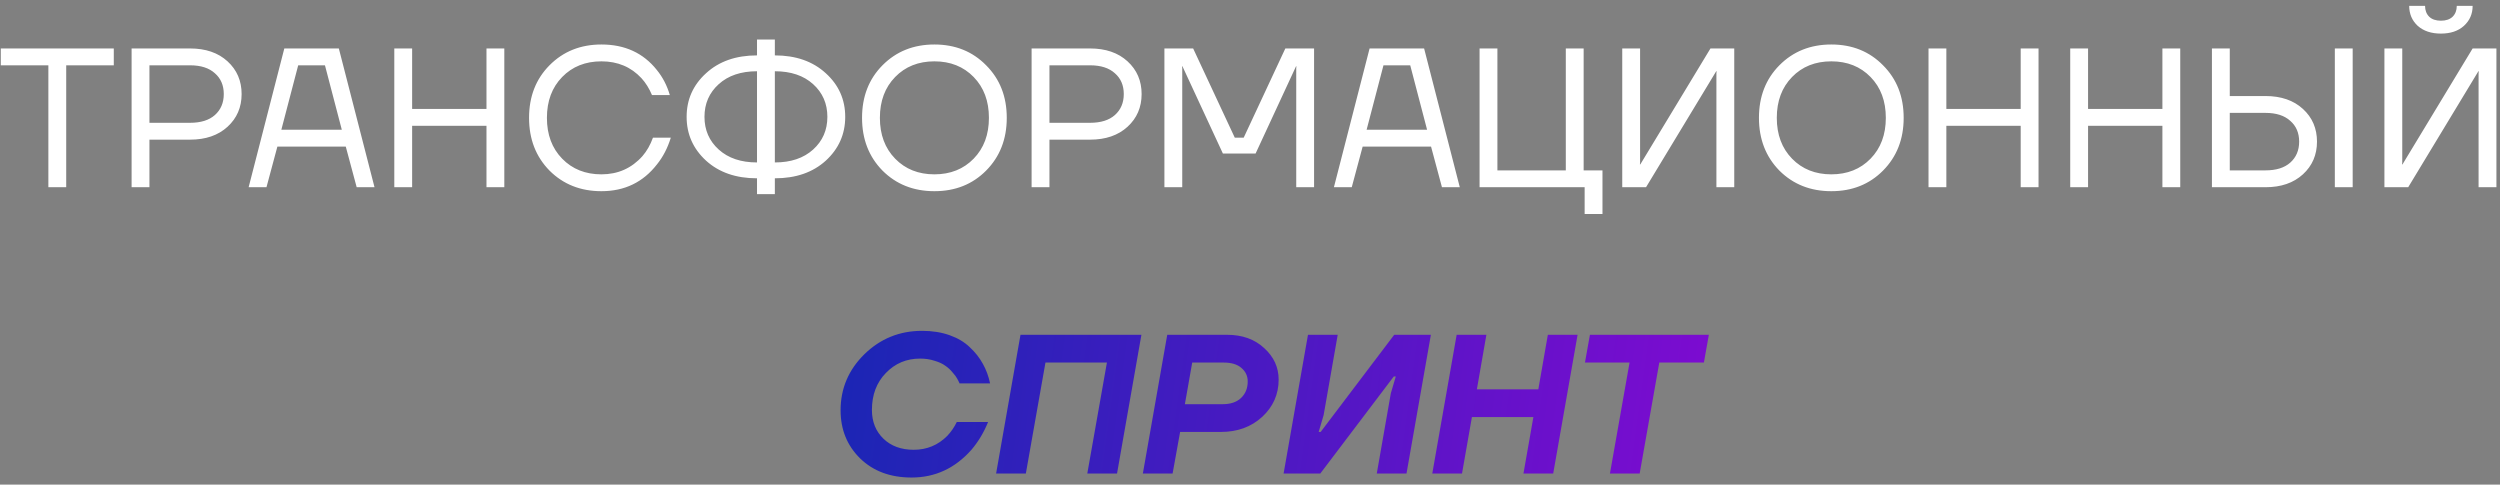
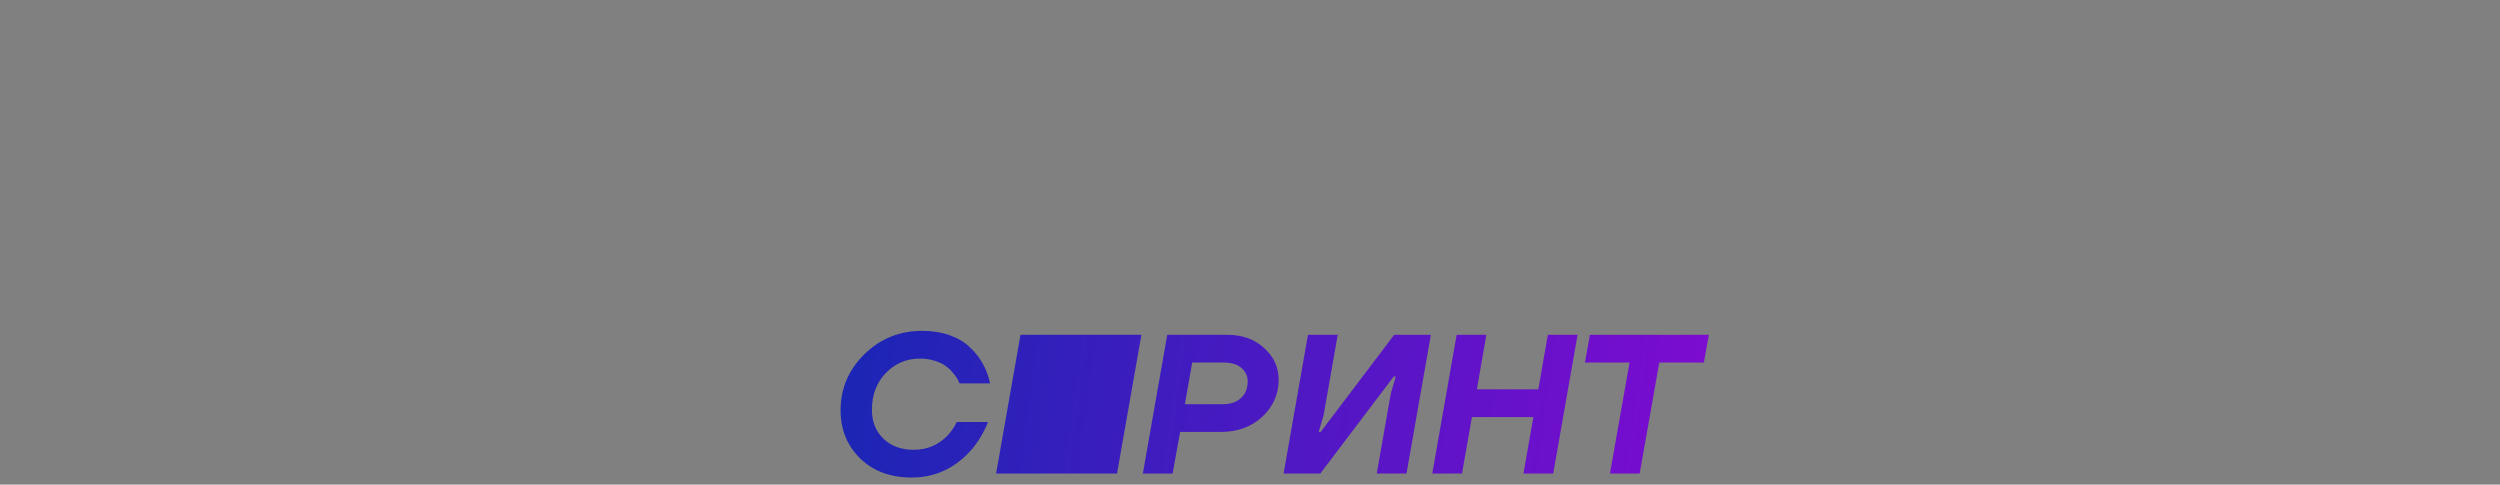
<svg xmlns="http://www.w3.org/2000/svg" width="227" height="44" viewBox="0 0 227 44" fill="none">
  <rect x="0" y="0" width="227" height="44" fill="#808080" stroke="none" />
-   <path d="M0.072 5.93V4.4H10.332V5.93H6.012V17H4.392V5.93H0.072ZM11.949 17V4.4H17.259C18.675 4.4 19.809 4.79 20.661 5.57C21.513 6.35 21.939 7.34 21.939 8.54C21.939 9.74 21.513 10.73 20.661 11.51C19.809 12.29 18.675 12.68 17.259 12.68H13.569V17H11.949ZM13.569 11.15H17.259C18.231 11.15 18.981 10.916 19.509 10.448C20.049 9.968 20.319 9.332 20.319 8.54C20.319 7.748 20.049 7.118 19.509 6.65C18.981 6.17 18.231 5.93 17.259 5.93H13.569V11.15ZM22.576 17L25.816 4.4H30.766L34.006 17H32.386L31.396 13.31H25.186L24.196 17H22.576ZM25.546 11.78H31.036L29.506 5.93H27.076L25.546 11.78ZM35.802 17V4.4H37.422V9.89H44.172V4.4H45.792V17H44.172V11.42H37.422V17H35.802ZM49.894 15.488C48.657 14.228 48.039 12.632 48.039 10.7C48.039 8.768 48.657 7.178 49.894 5.93C51.142 4.67 52.714 4.04 54.609 4.04C56.733 4.04 58.407 4.808 59.632 6.344C60.172 7.004 60.568 7.766 60.819 8.63H59.2C58.947 8.03 58.63 7.52 58.245 7.1C57.297 6.08 56.086 5.57 54.609 5.57C53.157 5.57 51.969 6.044 51.045 6.992C50.121 7.94 49.66 9.176 49.66 10.7C49.66 12.224 50.121 13.46 51.045 14.408C51.969 15.356 53.157 15.83 54.609 15.83C56.109 15.83 57.352 15.278 58.336 14.174C58.731 13.718 59.05 13.16 59.289 12.5H60.91C60.621 13.436 60.202 14.246 59.65 14.93C58.389 16.55 56.709 17.36 54.609 17.36C52.714 17.36 51.142 16.736 49.894 15.488ZM64.11 14.588C62.934 13.508 62.346 12.182 62.346 10.61C62.346 9.038 62.934 7.718 64.11 6.65C65.286 5.57 66.828 5.03 68.736 5.03V3.59H70.356V5.03C72.264 5.03 73.806 5.57 74.982 6.65C76.158 7.718 76.746 9.038 76.746 10.61C76.746 12.182 76.158 13.508 74.982 14.588C73.806 15.656 72.264 16.19 70.356 16.19V17.63H68.736V16.19C66.828 16.19 65.286 15.656 64.11 14.588ZM70.356 6.47V14.75C71.808 14.75 72.966 14.36 73.83 13.58C74.694 12.8 75.126 11.81 75.126 10.61C75.126 9.41 74.694 8.42 73.83 7.64C72.966 6.86 71.808 6.47 70.356 6.47ZM65.262 7.64C64.398 8.42 63.966 9.41 63.966 10.61C63.966 11.81 64.398 12.8 65.262 13.58C66.126 14.36 67.284 14.75 68.736 14.75V6.47C67.284 6.47 66.126 6.86 65.262 7.64ZM80.128 15.488C78.892 14.228 78.274 12.632 78.274 10.7C78.274 8.768 78.892 7.178 80.128 5.93C81.376 4.67 82.948 4.04 84.844 4.04C86.74 4.04 88.306 4.67 89.542 5.93C90.79 7.178 91.414 8.768 91.414 10.7C91.414 12.632 90.79 14.228 89.542 15.488C88.306 16.736 86.74 17.36 84.844 17.36C82.948 17.36 81.376 16.736 80.128 15.488ZM81.28 6.992C80.356 7.94 79.894 9.176 79.894 10.7C79.894 12.224 80.356 13.46 81.28 14.408C82.204 15.356 83.392 15.83 84.844 15.83C86.296 15.83 87.484 15.356 88.408 14.408C89.332 13.46 89.794 12.224 89.794 10.7C89.794 9.176 89.332 7.94 88.408 6.992C87.484 6.044 86.296 5.57 84.844 5.57C83.392 5.57 82.204 6.044 81.28 6.992ZM93.669 17V4.4H98.98C100.395 4.4 101.529 4.79 102.381 5.57C103.233 6.35 103.659 7.34 103.659 8.54C103.659 9.74 103.233 10.73 102.381 11.51C101.529 12.29 100.395 12.68 98.98 12.68H95.29V17H93.669ZM95.29 11.15H98.98C99.951 11.15 100.701 10.916 101.229 10.448C101.769 9.968 102.039 9.332 102.039 8.54C102.039 7.748 101.769 7.118 101.229 6.65C100.701 6.17 99.951 5.93 98.98 5.93H95.29V11.15ZM105.728 17V4.4H108.338L112.118 12.5H112.928L116.708 4.4H119.318V17H117.698V6.2L117.716 6.02H117.68L114.008 13.94H111.038L107.366 6.02H107.33L107.348 6.2V17H105.728ZM121.119 17L124.359 4.4H129.309L132.549 17H130.929L129.939 13.31H123.729L122.739 17H121.119ZM124.089 11.78H129.579L128.049 5.93H125.619L124.089 11.78ZM134.345 17V4.4H135.965V15.47H142.175V4.4H143.795V15.47H145.505V19.43H143.885V17H134.345ZM147.3 17V4.4H148.92V14.75L148.902 14.93H148.938L155.31 4.4H157.47V17H155.85V6.65L155.868 6.47H155.832L149.46 17H147.3ZM161.567 15.488C160.331 14.228 159.713 12.632 159.713 10.7C159.713 8.768 160.331 7.178 161.567 5.93C162.815 4.67 164.387 4.04 166.283 4.04C168.179 4.04 169.745 4.67 170.981 5.93C172.229 7.178 172.853 8.768 172.853 10.7C172.853 12.632 172.229 14.228 170.981 15.488C169.745 16.736 168.179 17.36 166.283 17.36C164.387 17.36 162.815 16.736 161.567 15.488ZM162.719 6.992C161.795 7.94 161.333 9.176 161.333 10.7C161.333 12.224 161.795 13.46 162.719 14.408C163.643 15.356 164.831 15.83 166.283 15.83C167.735 15.83 168.923 15.356 169.847 14.408C170.771 13.46 171.233 12.224 171.233 10.7C171.233 9.176 170.771 7.94 169.847 6.992C168.923 6.044 167.735 5.57 166.283 5.57C164.831 5.57 163.643 6.044 162.719 6.992ZM175.109 17V4.4H176.729V9.89H183.479V4.4H185.099V17H183.479V11.42H176.729V17H175.109ZM187.976 17V4.4H189.596V9.89H196.346V4.4H197.966V17H196.346V11.42H189.596V17H187.976ZM212.003 17V4.4H213.623V17H212.003ZM200.843 17V4.4H202.463V8.72H205.703C207.119 8.72 208.253 9.11 209.105 9.89C209.957 10.67 210.383 11.66 210.383 12.86C210.383 14.06 209.957 15.05 209.105 15.83C208.253 16.61 207.119 17 205.703 17H200.843ZM202.463 15.47H205.703C206.675 15.47 207.425 15.236 207.953 14.768C208.493 14.288 208.763 13.652 208.763 12.86C208.763 12.068 208.493 11.438 207.953 10.97C207.425 10.49 206.675 10.25 205.703 10.25H202.463V15.47ZM216.505 17V4.4H218.125V14.75L218.107 14.93H218.143L224.515 4.4H226.675V17H225.055V6.65L225.073 6.47H225.037L218.665 17H216.505ZM218.755 0.53H220.195C220.195 0.938 220.321 1.268 220.573 1.52C220.825 1.76 221.179 1.88 221.635 1.88C222.091 1.88 222.445 1.76 222.697 1.52C222.949 1.268 223.075 0.938 223.075 0.53H224.515C224.515 1.262 224.251 1.868 223.723 2.348C223.207 2.816 222.511 3.05 221.635 3.05C220.759 3.05 220.057 2.816 219.529 2.348C219.013 1.868 218.755 1.262 218.755 0.53Z" fill="white" />
-   <path d="M82.77 43.36C80.85 43.36 79.296 42.784 78.108 41.632C76.92 40.468 76.326 39.01 76.326 37.258C76.326 35.278 77.046 33.58 78.486 32.164C79.938 30.748 81.684 30.04 83.724 30.04C84.648 30.04 85.482 30.172 86.226 30.436C86.97 30.7 87.582 31.066 88.062 31.534C88.554 31.99 88.95 32.494 89.25 33.046C89.55 33.586 89.766 34.174 89.898 34.81H87.126C87.066 34.666 86.994 34.522 86.91 34.378C86.838 34.234 86.7 34.048 86.496 33.82C86.304 33.58 86.082 33.376 85.83 33.208C85.59 33.028 85.266 32.878 84.858 32.758C84.462 32.626 84.024 32.56 83.544 32.56C82.308 32.56 81.27 32.998 80.43 33.874C79.59 34.738 79.17 35.854 79.17 37.222C79.17 38.29 79.518 39.16 80.214 39.832C80.91 40.504 81.828 40.84 82.968 40.84C84.156 40.84 85.17 40.42 86.01 39.58C86.37 39.196 86.658 38.776 86.874 38.32H89.718C89.334 39.268 88.83 40.108 88.206 40.84C86.718 42.52 84.906 43.36 82.77 43.36ZM90.446 43L92.66 30.4H103.64L101.426 43H98.726L100.508 32.92H94.928L93.146 43H90.446ZM111.115 32.92H108.253L107.587 36.7H111.025C111.733 36.7 112.285 36.514 112.681 36.142C113.089 35.758 113.293 35.254 113.293 34.63C113.293 34.138 113.101 33.73 112.717 33.406C112.345 33.082 111.811 32.92 111.115 32.92ZM105.985 30.4H111.421C112.801 30.4 113.923 30.802 114.787 31.606C115.663 32.398 116.101 33.352 116.101 34.468C116.101 35.8 115.603 36.928 114.607 37.852C113.611 38.764 112.363 39.22 110.863 39.22H107.155L106.471 43H103.771L105.985 30.4ZM119.916 39.22L126.594 30.4H129.924L127.71 43H125.01L126.288 35.71L126.738 34.18H126.558L119.88 43H116.55L118.764 30.4H121.464L120.186 37.69L119.736 39.22H119.916ZM130.05 43L132.264 30.4H134.964L134.1 35.35H139.68L140.544 30.4H143.244L141.03 43H138.33L139.23 37.87H133.65L132.75 43H130.05ZM147.964 32.92H143.914L144.364 30.4H155.164L154.714 32.92H150.664L148.882 43H146.182L147.964 32.92Z" fill="url(#paint0_linear_276_4223)" />
+   <path d="M82.77 43.36C80.85 43.36 79.296 42.784 78.108 41.632C76.92 40.468 76.326 39.01 76.326 37.258C76.326 35.278 77.046 33.58 78.486 32.164C79.938 30.748 81.684 30.04 83.724 30.04C84.648 30.04 85.482 30.172 86.226 30.436C86.97 30.7 87.582 31.066 88.062 31.534C88.554 31.99 88.95 32.494 89.25 33.046C89.55 33.586 89.766 34.174 89.898 34.81H87.126C87.066 34.666 86.994 34.522 86.91 34.378C86.838 34.234 86.7 34.048 86.496 33.82C86.304 33.58 86.082 33.376 85.83 33.208C85.59 33.028 85.266 32.878 84.858 32.758C84.462 32.626 84.024 32.56 83.544 32.56C82.308 32.56 81.27 32.998 80.43 33.874C79.59 34.738 79.17 35.854 79.17 37.222C79.17 38.29 79.518 39.16 80.214 39.832C80.91 40.504 81.828 40.84 82.968 40.84C84.156 40.84 85.17 40.42 86.01 39.58C86.37 39.196 86.658 38.776 86.874 38.32H89.718C89.334 39.268 88.83 40.108 88.206 40.84C86.718 42.52 84.906 43.36 82.77 43.36ZM90.446 43L92.66 30.4H103.64L101.426 43H98.726H94.928L93.146 43H90.446ZM111.115 32.92H108.253L107.587 36.7H111.025C111.733 36.7 112.285 36.514 112.681 36.142C113.089 35.758 113.293 35.254 113.293 34.63C113.293 34.138 113.101 33.73 112.717 33.406C112.345 33.082 111.811 32.92 111.115 32.92ZM105.985 30.4H111.421C112.801 30.4 113.923 30.802 114.787 31.606C115.663 32.398 116.101 33.352 116.101 34.468C116.101 35.8 115.603 36.928 114.607 37.852C113.611 38.764 112.363 39.22 110.863 39.22H107.155L106.471 43H103.771L105.985 30.4ZM119.916 39.22L126.594 30.4H129.924L127.71 43H125.01L126.288 35.71L126.738 34.18H126.558L119.88 43H116.55L118.764 30.4H121.464L120.186 37.69L119.736 39.22H119.916ZM130.05 43L132.264 30.4H134.964L134.1 35.35H139.68L140.544 30.4H143.244L141.03 43H138.33L139.23 37.87H133.65L132.75 43H130.05ZM147.964 32.92H143.914L144.364 30.4H155.164L154.714 32.92H150.664L148.882 43H146.182L147.964 32.92Z" fill="url(#paint0_linear_276_4223)" />
  <defs>
    <linearGradient id="paint0_linear_276_4223" x1="57.5" y1="36" x2="166.406" y2="50.964" gradientUnits="userSpaceOnUse">
      <stop stop-color="#042CAE" />
      <stop offset="1" stop-color="#8D07D5" />
    </linearGradient>
  </defs>
</svg>